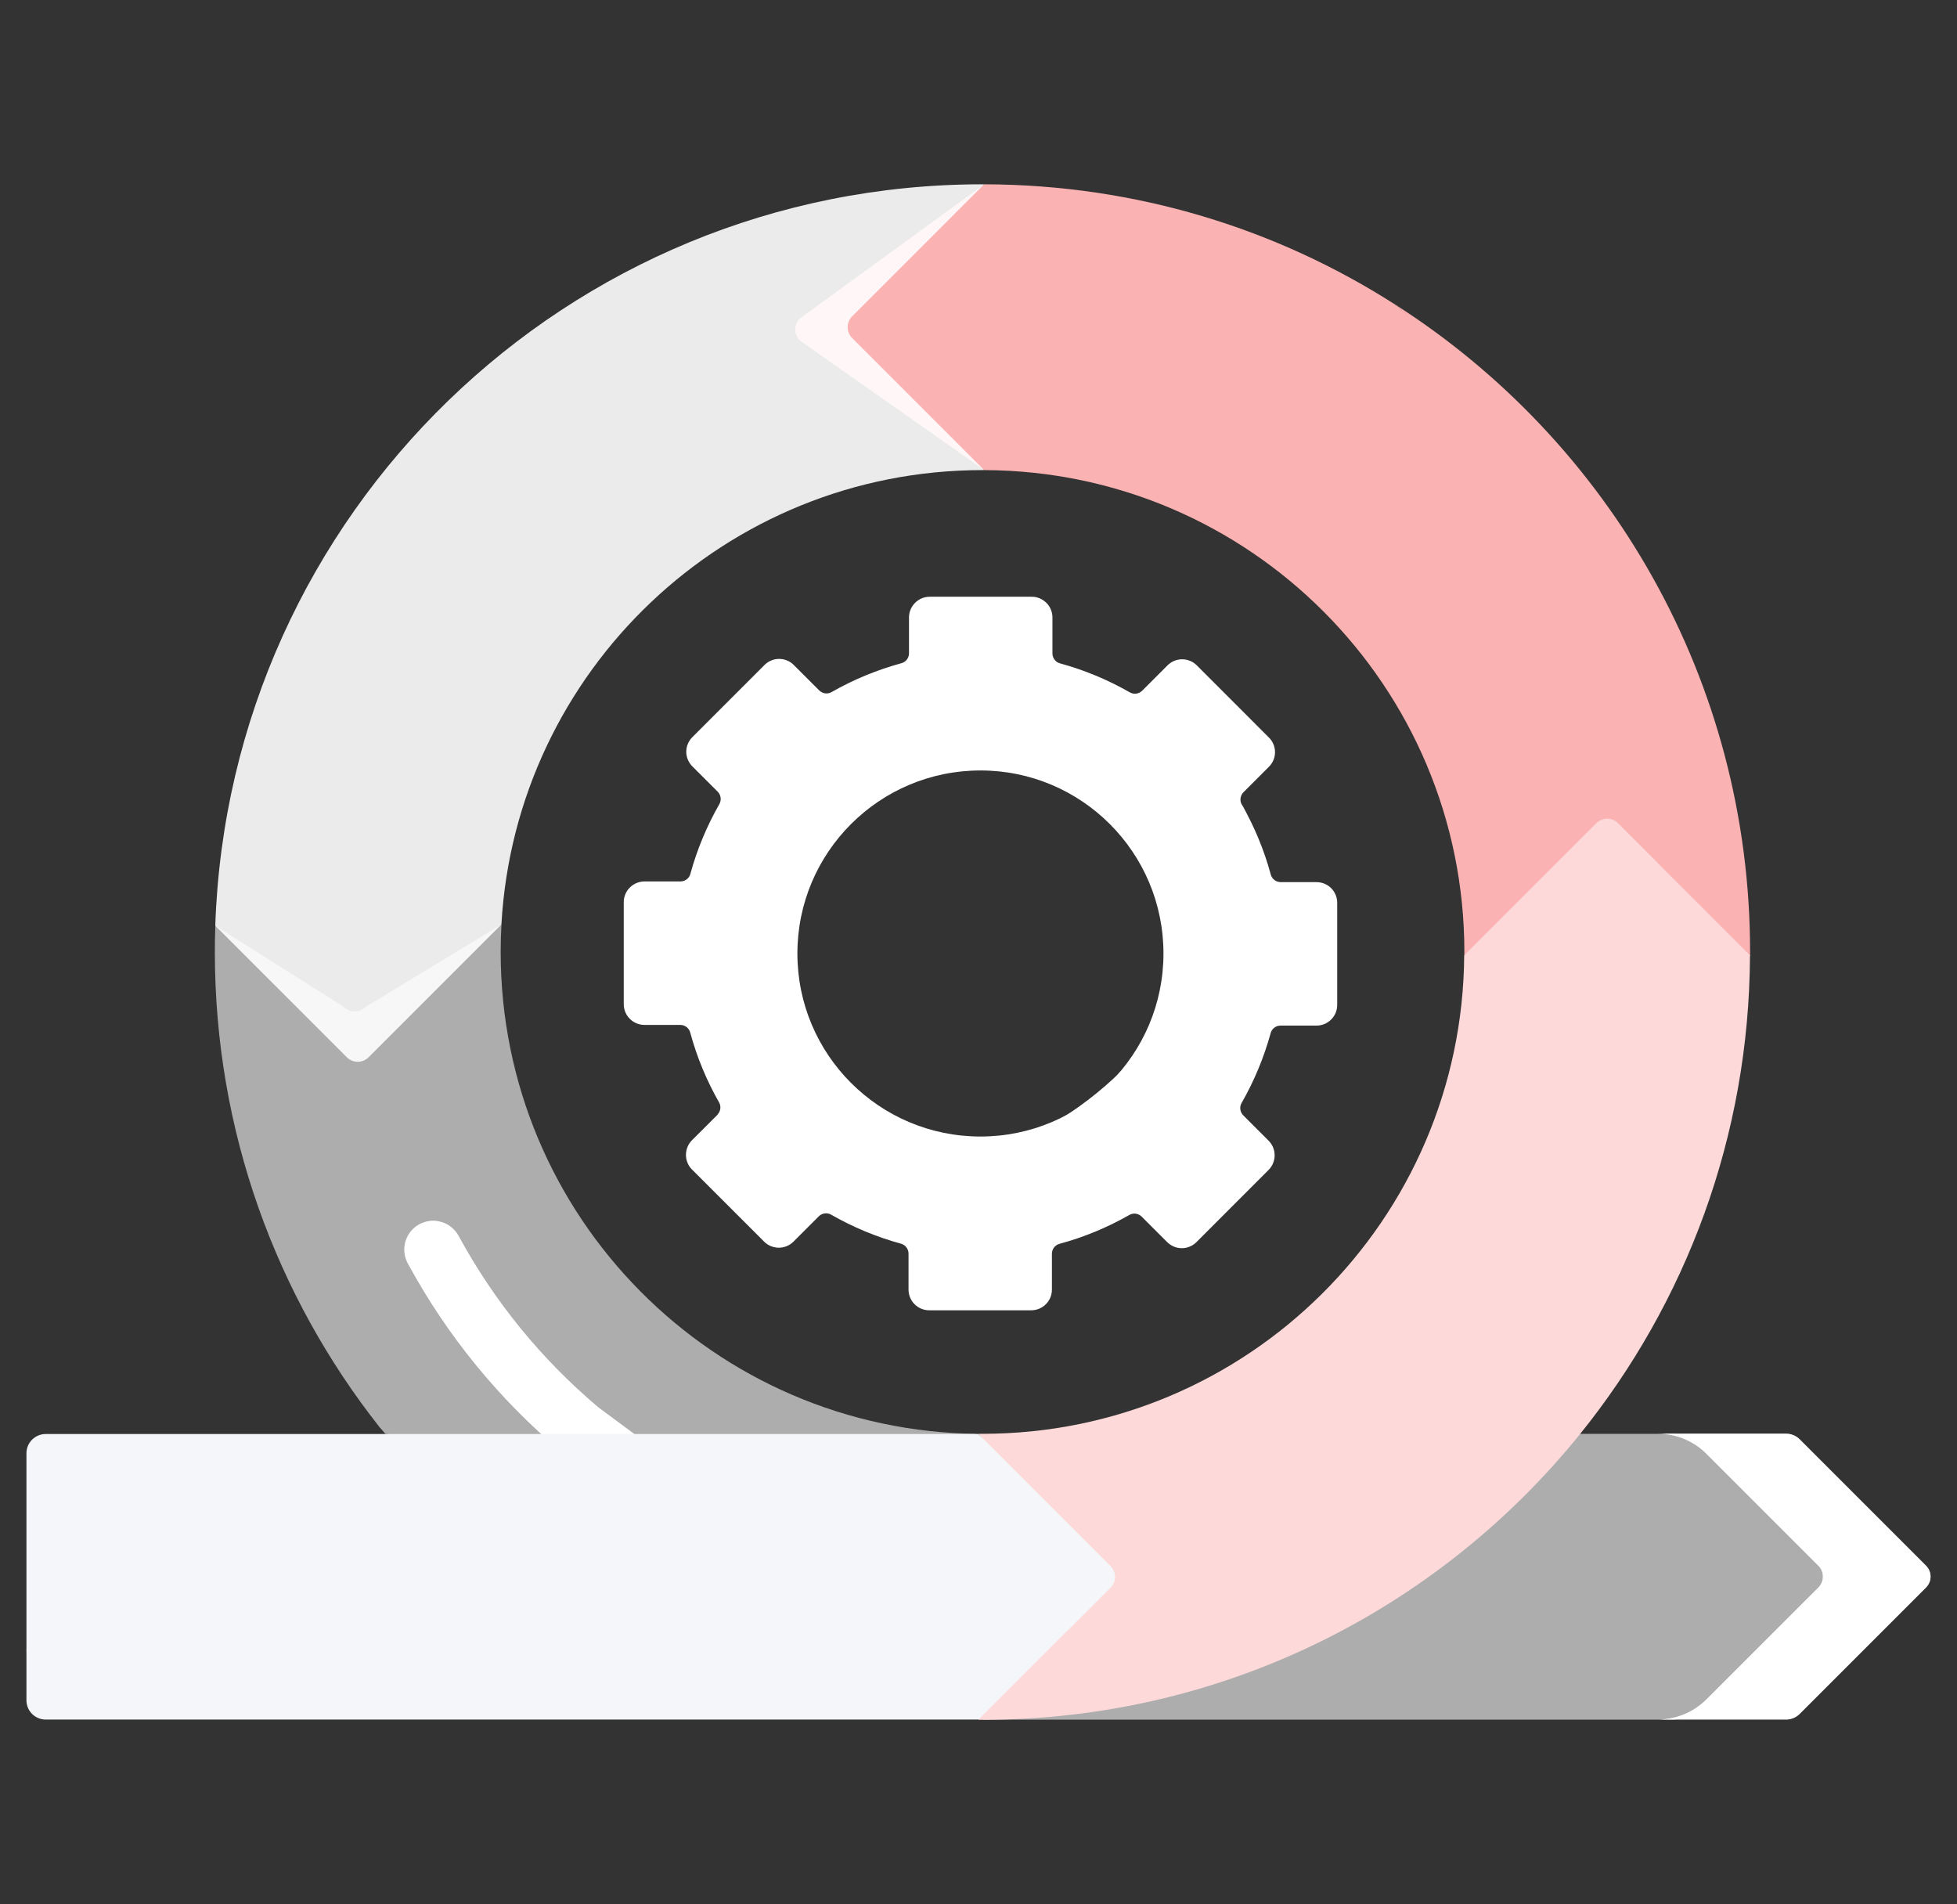
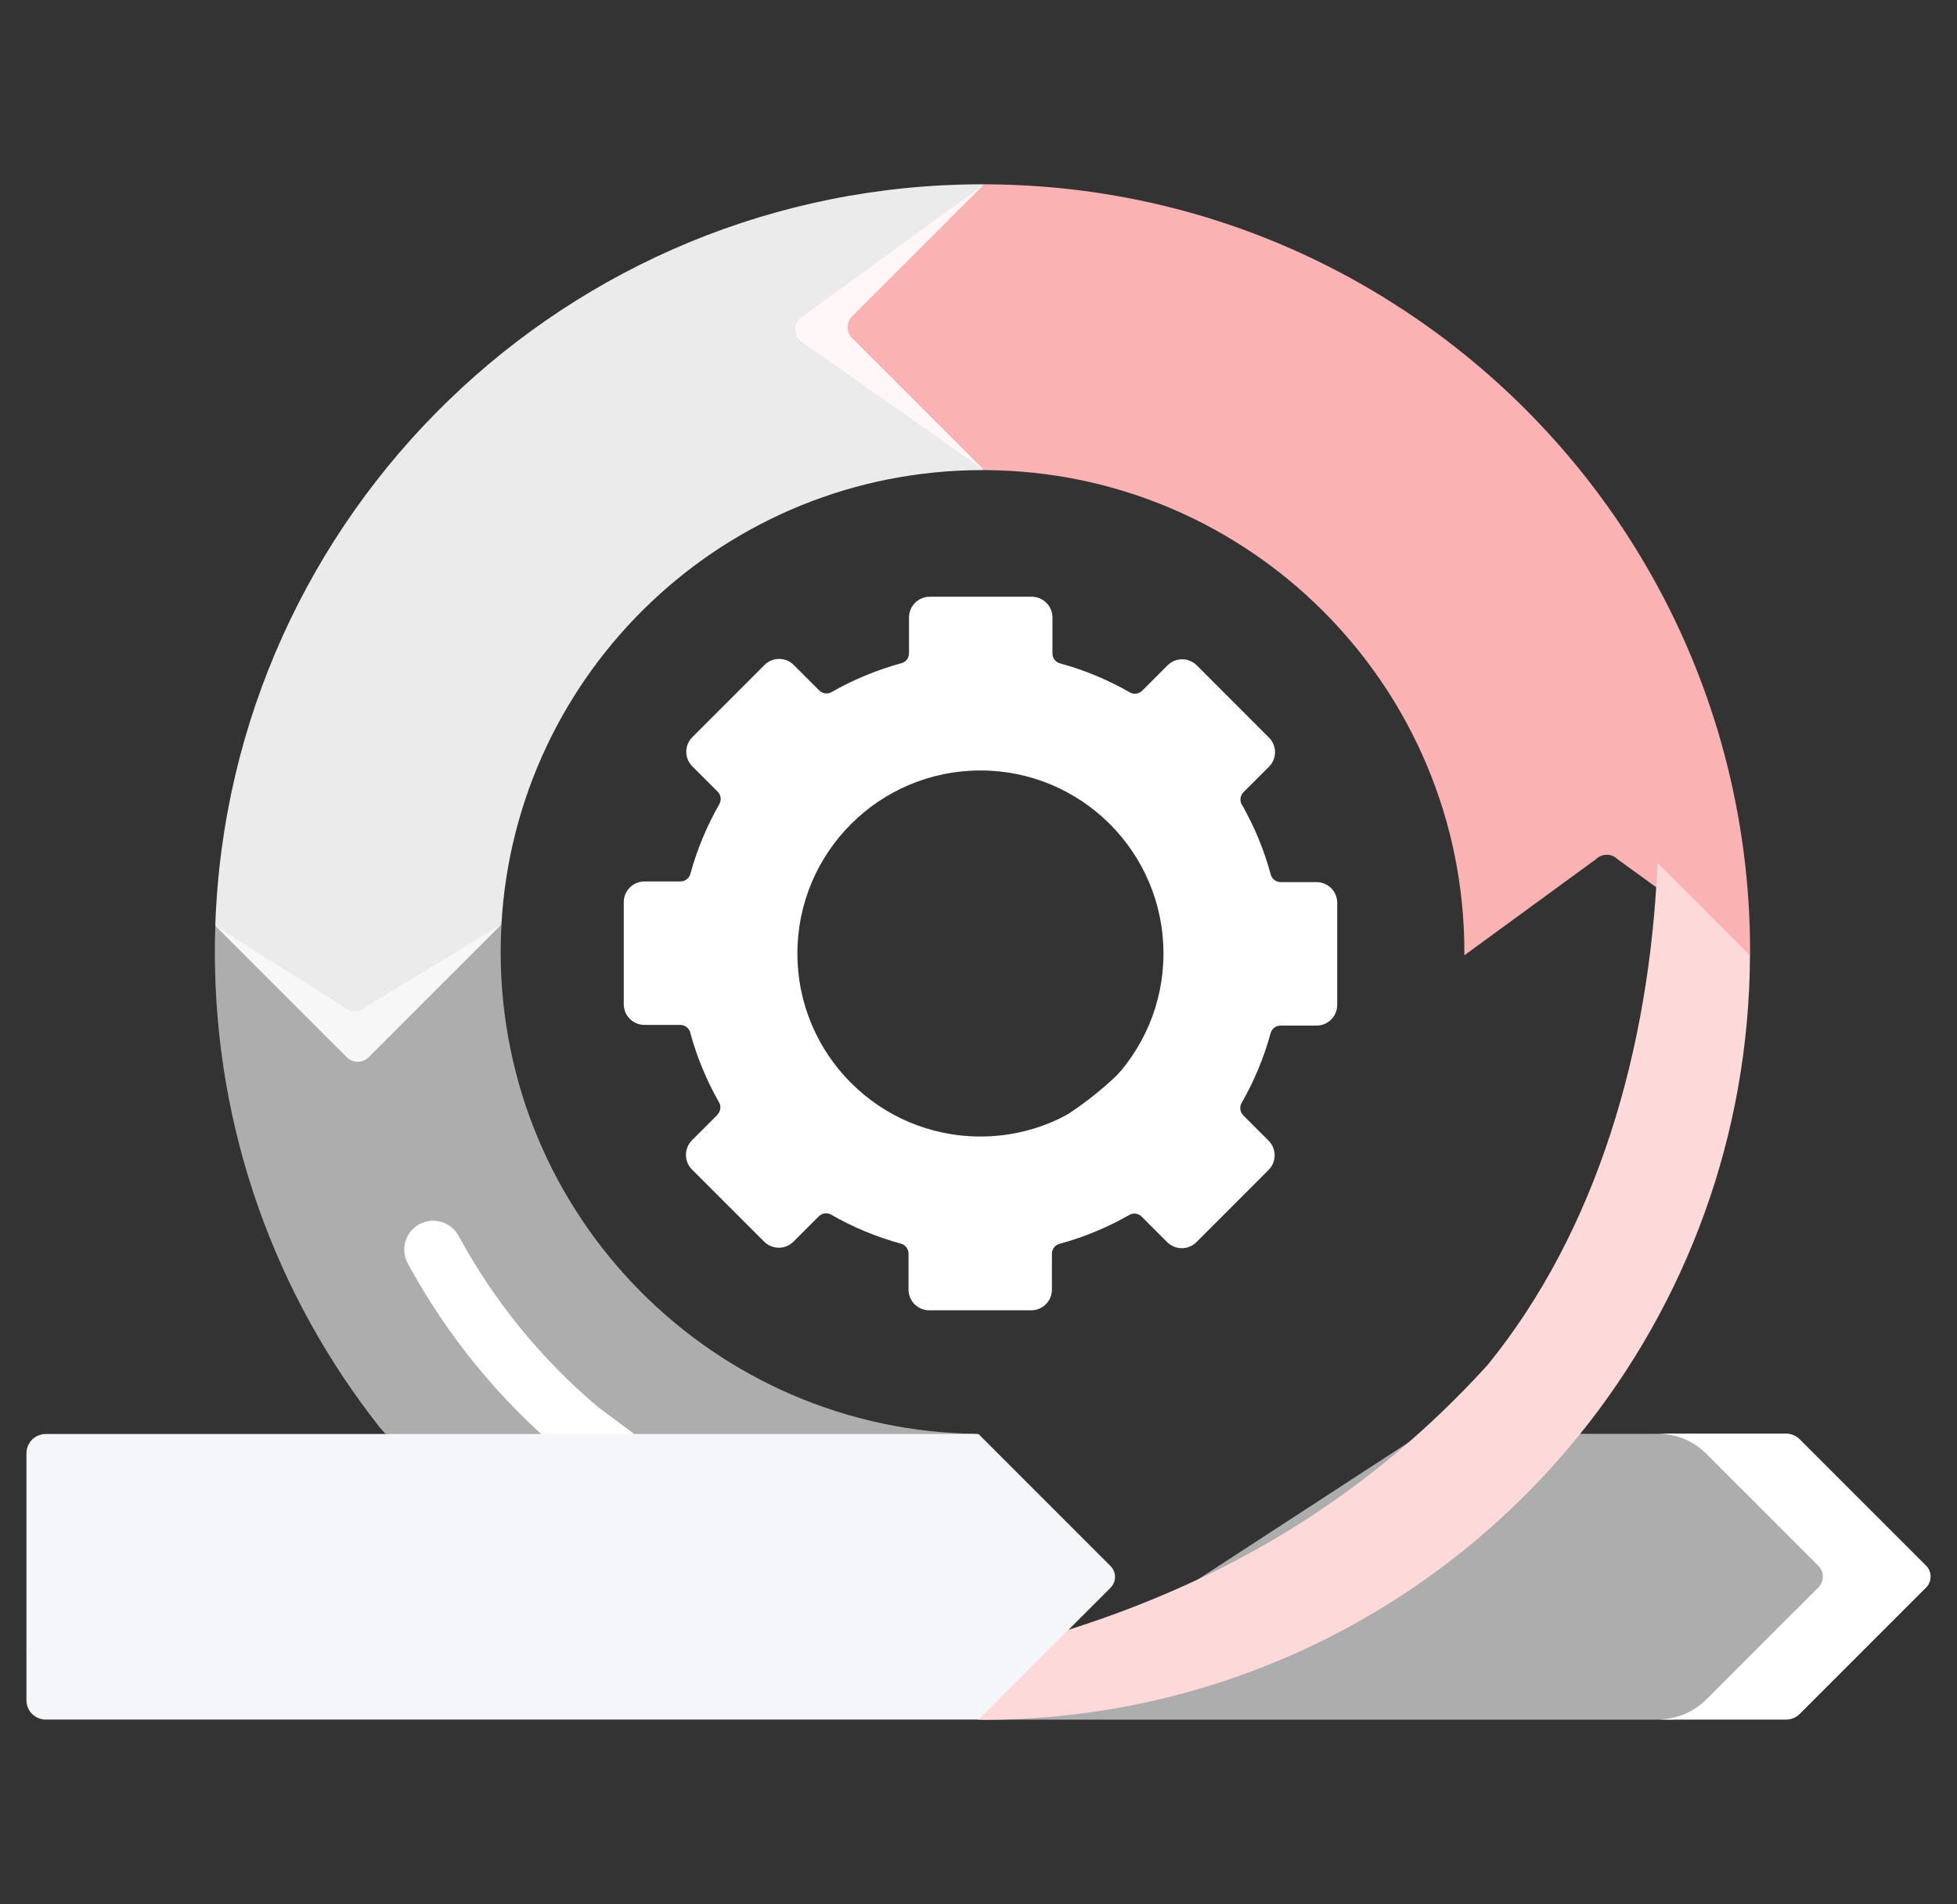
<svg xmlns="http://www.w3.org/2000/svg" width="37" height="36" viewBox="0 0 37 36" fill="none">
  <rect x="0" y="0" width="37" height="36" fill="#333333" stroke="none" />
  <g clip-path="url(#clip0_30060_23218)">
    <path d="M24.614 16.844L24.134 16.806C24.047 16.806 23.969 16.748 23.947 16.664C23.819 16.197 23.713 15.621 23.478 15.21C23.434 15.134 23.449 15.038 23.51 14.976L23.991 14.495C24.028 14.459 24.056 14.416 24.076 14.369C24.096 14.321 24.106 14.27 24.106 14.219C24.106 14.168 24.096 14.117 24.076 14.069C24.056 14.022 24.028 13.979 23.991 13.943L22.627 12.578C22.591 12.542 22.548 12.513 22.5 12.493C22.453 12.474 22.402 12.463 22.35 12.463C22.299 12.463 22.248 12.474 22.201 12.493C22.153 12.513 22.11 12.542 22.074 12.578L21.595 13.057C21.534 13.118 21.438 13.133 21.362 13.089C20.946 12.851 20.502 12.666 20.04 12.54C19.955 12.517 19.898 12.439 19.898 12.352V11.672C19.898 11.621 19.888 11.57 19.868 11.523C19.849 11.475 19.82 11.432 19.783 11.396C19.747 11.36 19.704 11.331 19.657 11.311C19.609 11.291 19.558 11.281 19.507 11.281H17.577C17.474 11.281 17.374 11.322 17.301 11.396C17.227 11.469 17.186 11.569 17.186 11.672V12.349C17.186 12.437 17.129 12.514 17.044 12.537C16.582 12.663 16.137 12.846 15.721 13.084C15.646 13.127 15.55 13.113 15.488 13.051L15.007 12.571C14.971 12.534 14.928 12.505 14.88 12.486C14.833 12.466 14.782 12.456 14.731 12.456C14.679 12.456 14.629 12.466 14.581 12.486C14.534 12.505 14.491 12.534 14.454 12.571L13.09 13.935C13.054 13.971 13.025 14.014 13.005 14.062C12.985 14.109 12.975 14.16 12.975 14.211C12.975 14.263 12.985 14.313 13.005 14.361C13.025 14.408 13.054 14.451 13.09 14.488L13.569 14.966C13.63 15.028 13.644 15.124 13.601 15.2C13.363 15.616 13.178 16.06 13.052 16.522C13.029 16.606 12.951 16.663 12.864 16.663H12.184C12.133 16.663 12.082 16.674 12.034 16.693C11.987 16.713 11.944 16.742 11.908 16.778C11.871 16.814 11.842 16.857 11.823 16.905C11.803 16.952 11.793 17.003 11.793 17.055V18.984C11.793 19.035 11.803 19.086 11.823 19.134C11.842 19.181 11.871 19.224 11.908 19.26C11.944 19.297 11.987 19.326 12.034 19.345C12.082 19.365 12.133 19.375 12.184 19.375H12.861C12.948 19.375 13.026 19.433 13.049 19.517C13.174 19.98 13.358 20.424 13.595 20.84C13.637 20.913 13.625 21.004 13.569 21.066C13.569 21.066 13.583 21.149 13.58 21.152L13.337 21.541C13.264 21.614 13.223 21.714 13.223 21.818C13.223 21.921 13.264 22.021 13.337 22.094L14.503 23.26C14.576 23.333 14.675 23.374 14.779 23.374C14.883 23.374 14.982 23.333 15.056 23.26L15.534 22.781C15.596 22.719 15.692 22.705 15.768 22.749C16.179 22.985 16.698 23.206 17.165 23.334C17.249 23.357 17.307 23.434 17.307 23.521V24.201C17.307 24.305 17.348 24.405 17.421 24.478C17.495 24.551 17.594 24.593 17.698 24.593L19.349 24.695C19.453 24.695 19.552 24.654 19.626 24.581C19.699 24.508 19.74 24.408 19.74 24.305V23.628C19.74 23.54 19.798 23.462 19.882 23.439C20.35 23.312 20.952 23.053 21.363 22.818C21.439 22.775 21.534 22.789 21.596 22.851L22.077 23.332C22.113 23.368 22.157 23.397 22.204 23.417C22.252 23.437 22.302 23.447 22.354 23.447C22.405 23.447 22.456 23.437 22.504 23.417C22.551 23.397 22.594 23.368 22.631 23.332L23.828 22.118C23.864 22.081 23.893 22.038 23.913 21.991C23.932 21.944 23.942 21.893 23.942 21.841C23.942 21.79 23.932 21.739 23.913 21.692C23.893 21.644 23.864 21.601 23.828 21.565L23.349 21.086C23.287 21.024 23.273 20.928 23.317 20.853C23.553 20.441 23.749 19.912 23.877 19.444C23.9 19.36 23.978 19.303 24.065 19.303H24.745C24.849 19.303 24.948 19.262 25.021 19.188C25.095 19.115 25.136 19.015 25.136 18.912L25.006 17.236C25.006 17.184 24.996 17.133 24.976 17.086C24.956 17.038 24.927 16.995 24.891 16.959C24.855 16.923 24.812 16.894 24.764 16.874C24.717 16.855 24.666 16.844 24.614 16.844ZM18.537 21.485C16.626 21.485 15.076 19.936 15.076 18.025C15.076 16.114 16.626 14.565 18.537 14.565C20.447 14.565 21.997 16.114 21.997 18.025C21.997 19.936 20.447 21.485 18.537 21.485Z" fill="white" />
    <path d="M25.282 17.067V18.997C25.282 19.101 25.241 19.2 25.168 19.273C25.094 19.347 24.995 19.388 24.891 19.388H24.211C24.124 19.388 24.047 19.445 24.024 19.529C23.897 19.991 23.712 20.436 23.474 20.851C23.43 20.927 23.445 21.023 23.506 21.085L23.985 21.564C24.058 21.637 24.099 21.736 24.099 21.84C24.099 21.944 24.058 22.043 23.985 22.116L22.621 23.481C22.585 23.517 22.541 23.546 22.494 23.566C22.447 23.586 22.396 23.596 22.344 23.596C22.293 23.596 22.242 23.586 22.194 23.566C22.147 23.546 22.104 23.517 22.067 23.481L21.586 23C21.556 22.97 21.517 22.95 21.475 22.944C21.433 22.938 21.39 22.946 21.353 22.967C20.937 23.205 20.493 23.389 20.03 23.514C19.946 23.537 19.888 23.614 19.888 23.702V24.379C19.888 24.483 19.847 24.582 19.774 24.655C19.7 24.729 19.601 24.77 19.497 24.77H17.568C17.464 24.77 17.365 24.729 17.291 24.655C17.218 24.582 17.177 24.483 17.177 24.379V23.699C17.177 23.612 17.119 23.534 17.035 23.511C16.573 23.385 16.129 23.2 15.713 22.962C15.638 22.918 15.541 22.933 15.48 22.994L15.001 23.473C14.928 23.546 14.828 23.587 14.725 23.587C14.621 23.587 14.521 23.546 14.448 23.473L13.083 22.109C12.931 21.956 12.931 21.708 13.083 21.555L13.564 21.075C13.567 21.072 13.569 21.07 13.571 21.067C18.413 23.986 23.187 20.019 23.479 15.211C23.717 15.627 23.901 16.071 24.026 16.534C24.049 16.618 24.127 16.676 24.214 16.676H24.891C24.995 16.676 25.094 16.717 25.168 16.79C25.241 16.864 25.282 16.963 25.282 17.067Z" fill="white" />
    <path d="M18.5 27.106L12.627 27.633L7.287 27.106L7.175 26.978C5.226 24.507 4.062 21.388 4.062 17.997C4.062 17.83 4.065 17.665 4.071 17.5L6.502 19.035C6.556 19.089 6.63 19.12 6.707 19.12C6.784 19.12 6.858 19.089 6.912 19.035L9.481 17.477C9.471 17.649 9.466 17.823 9.466 17.997C9.466 23.002 13.503 27.066 18.499 27.106L18.5 27.106ZM36.173 30.013L33.984 32.195C33.916 32.263 33.824 32.302 33.728 32.302L31.631 32.509H18.575L26.878 27.106H31.659L33.667 27.325C33.763 27.325 33.856 27.363 33.924 27.431L36.173 29.602C36.228 29.657 36.259 29.731 36.259 29.808C36.259 29.885 36.228 29.959 36.173 30.013Z" fill="white" fill-opacity="0.6" />
    <path d="M36.415 30.01L34.025 32.4C33.957 32.468 33.865 32.506 33.769 32.506H31.348C31.691 32.506 32.021 32.369 32.263 32.126L34.38 30.01C34.434 29.955 34.465 29.881 34.465 29.804C34.465 29.727 34.434 29.653 34.38 29.599L32.263 27.482C32.143 27.362 32 27.267 31.843 27.201C31.686 27.136 31.518 27.103 31.348 27.103H33.769C33.865 27.103 33.958 27.142 34.025 27.209L36.415 29.599C36.469 29.653 36.5 29.727 36.5 29.804C36.5 29.881 36.469 29.955 36.415 30.01ZM12.082 28.4C11.965 28.4 11.851 28.363 11.758 28.293L10.653 27.475C10.645 27.468 10.636 27.462 10.627 27.454C9.434 26.451 8.453 25.25 7.711 23.883C7.676 23.82 7.655 23.752 7.648 23.68C7.64 23.609 7.647 23.537 7.667 23.468C7.687 23.4 7.721 23.336 7.766 23.28C7.811 23.225 7.867 23.178 7.929 23.144C7.992 23.11 8.061 23.089 8.132 23.081C8.204 23.074 8.276 23.08 8.344 23.101C8.413 23.121 8.477 23.154 8.533 23.2C8.588 23.244 8.634 23.3 8.669 23.363C9.343 24.604 10.233 25.696 11.316 26.609L12.407 27.417C12.499 27.485 12.567 27.581 12.602 27.691C12.636 27.8 12.636 27.917 12.6 28.026C12.564 28.135 12.494 28.23 12.401 28.297C12.308 28.364 12.196 28.4 12.082 28.4Z" fill="white" />
    <path d="M36.415 30.01L34.025 32.4C33.957 32.468 33.865 32.506 33.769 32.506H31.348C31.691 32.506 32.021 32.369 32.263 32.126L34.38 30.01C34.434 29.955 34.465 29.881 34.465 29.804C34.465 29.727 34.434 29.653 34.38 29.599L32.263 27.482C32.143 27.362 32 27.267 31.843 27.201C31.686 27.136 31.518 27.103 31.348 27.103H33.769C33.865 27.103 33.958 27.142 34.025 27.209L36.415 29.599C36.469 29.653 36.5 29.727 36.5 29.804C36.5 29.881 36.469 29.955 36.415 30.01ZM12.082 28.4C11.965 28.4 11.851 28.363 11.758 28.293L10.653 27.475C10.645 27.468 10.636 27.462 10.627 27.454C9.434 26.451 8.453 25.25 7.711 23.883C7.676 23.82 7.655 23.752 7.648 23.68C7.64 23.609 7.647 23.537 7.667 23.468C7.687 23.4 7.721 23.336 7.766 23.28C7.811 23.225 7.867 23.178 7.929 23.144C7.992 23.11 8.061 23.089 8.132 23.081C8.204 23.074 8.276 23.08 8.344 23.101C8.413 23.121 8.477 23.154 8.533 23.2C8.588 23.244 8.634 23.3 8.669 23.363C9.343 24.604 10.233 25.696 11.316 26.609L12.407 27.417C12.499 27.485 12.567 27.581 12.602 27.691C12.636 27.8 12.636 27.917 12.6 28.026C12.564 28.135 12.494 28.23 12.401 28.297C12.308 28.364 12.196 28.4 12.082 28.4Z" fill="white" fill-opacity="0.6" />
    <path d="M32.946 17.858C32.946 17.878 33.088 18.037 33.088 18.058L30.583 16.244C30.529 16.189 30.455 16.159 30.378 16.159C30.301 16.159 30.227 16.189 30.172 16.244L27.685 18.06C27.686 18.039 27.686 18.018 27.686 17.997C27.686 12.977 23.626 8.905 18.61 8.887L15.12 6.435C15.066 6.38 15.035 6.306 15.035 6.229C15.035 6.152 15.066 6.078 15.12 6.023L18.61 3.484C21.49 3.491 24.148 4.329 26.38 5.759C30.101 8.877 32.946 12.736 32.946 17.858Z" fill="#FBB2B2" />
-     <path d="M33.086 18.057C32.234 21.64 31.216 24.335 29.217 26.811C26.557 30.106 23.443 32.31 18.878 32.31L18.5 32.508L20.516 30.012C20.571 29.957 20.601 29.883 20.601 29.806C20.601 29.729 20.571 29.655 20.516 29.601L18.5 27.105H18.575C23.585 27.105 27.65 23.06 27.683 18.059L30.181 15.562C30.235 15.507 30.309 15.477 30.386 15.477C30.463 15.477 30.537 15.507 30.591 15.562L33.086 18.057Z" fill="#FDD9D9" />
    <path d="M16.111 6.391L18.607 8.887H18.574C13.717 8.887 9.749 12.688 9.48 17.476L6.969 19.987C6.914 20.042 6.84 20.072 6.763 20.072C6.686 20.072 6.612 20.042 6.558 19.987L4.07 17.5C4.332 9.715 10.725 3.484 18.574 3.484H18.607L16.111 5.98C16.057 6.035 16.026 6.109 16.026 6.186C16.026 6.263 16.057 6.337 16.111 6.391Z" fill="white" fill-opacity="0.9" />
    <path d="M20.996 30.016L20.202 30.81L18.362 32.068L1.104 32.315C1.007 32.315 0.915 32.276 0.847 32.208C0.779 32.14 0.74 32.048 0.74 31.951L0.5 31.204V27.473C0.5 27.376 0.538 27.284 0.606 27.216C0.675 27.148 0.767 27.109 0.863 27.109H18.5L20.996 29.605C21.023 29.632 21.044 29.664 21.059 29.7C21.073 29.735 21.081 29.773 21.081 29.811C21.081 29.849 21.073 29.887 21.059 29.922C21.044 29.957 21.023 29.989 20.996 30.016Z" fill="#F5F6F9" />
    <path d="M33.088 17.995C33.088 18.016 33.088 18.036 33.087 18.056L32.029 17.781L31.338 16.308C31.231 12.101 29.332 8.34 26.379 5.758C30.413 8.335 33.088 12.853 33.088 17.995Z" fill="#FBB2B2" />
    <path d="M33.086 18.061C33.072 21.487 31.871 24.633 29.873 27.11C27.213 30.405 23.14 32.512 18.575 32.512H18.5L18.537 31.661L20.202 30.81C23.348 29.811 25.934 28.211 28.128 25.801C30.193 23.258 31.187 19.838 31.338 16.312L33.086 18.061Z" fill="#FDD9D9" />
    <path d="M20.202 30.805L18.5 32.507H0.863C0.767 32.507 0.675 32.468 0.606 32.4C0.538 32.332 0.5 32.24 0.5 32.143V31.199H16.831C17.966 31.199 19.098 31.067 20.202 30.805Z" fill="#F5F6F9" />
  </g>
  <defs>
    <clipPath id="clip0_30060_23218">
      <rect width="36" height="36" fill="white" transform="translate(0.5)" />
    </clipPath>
  </defs>
</svg>